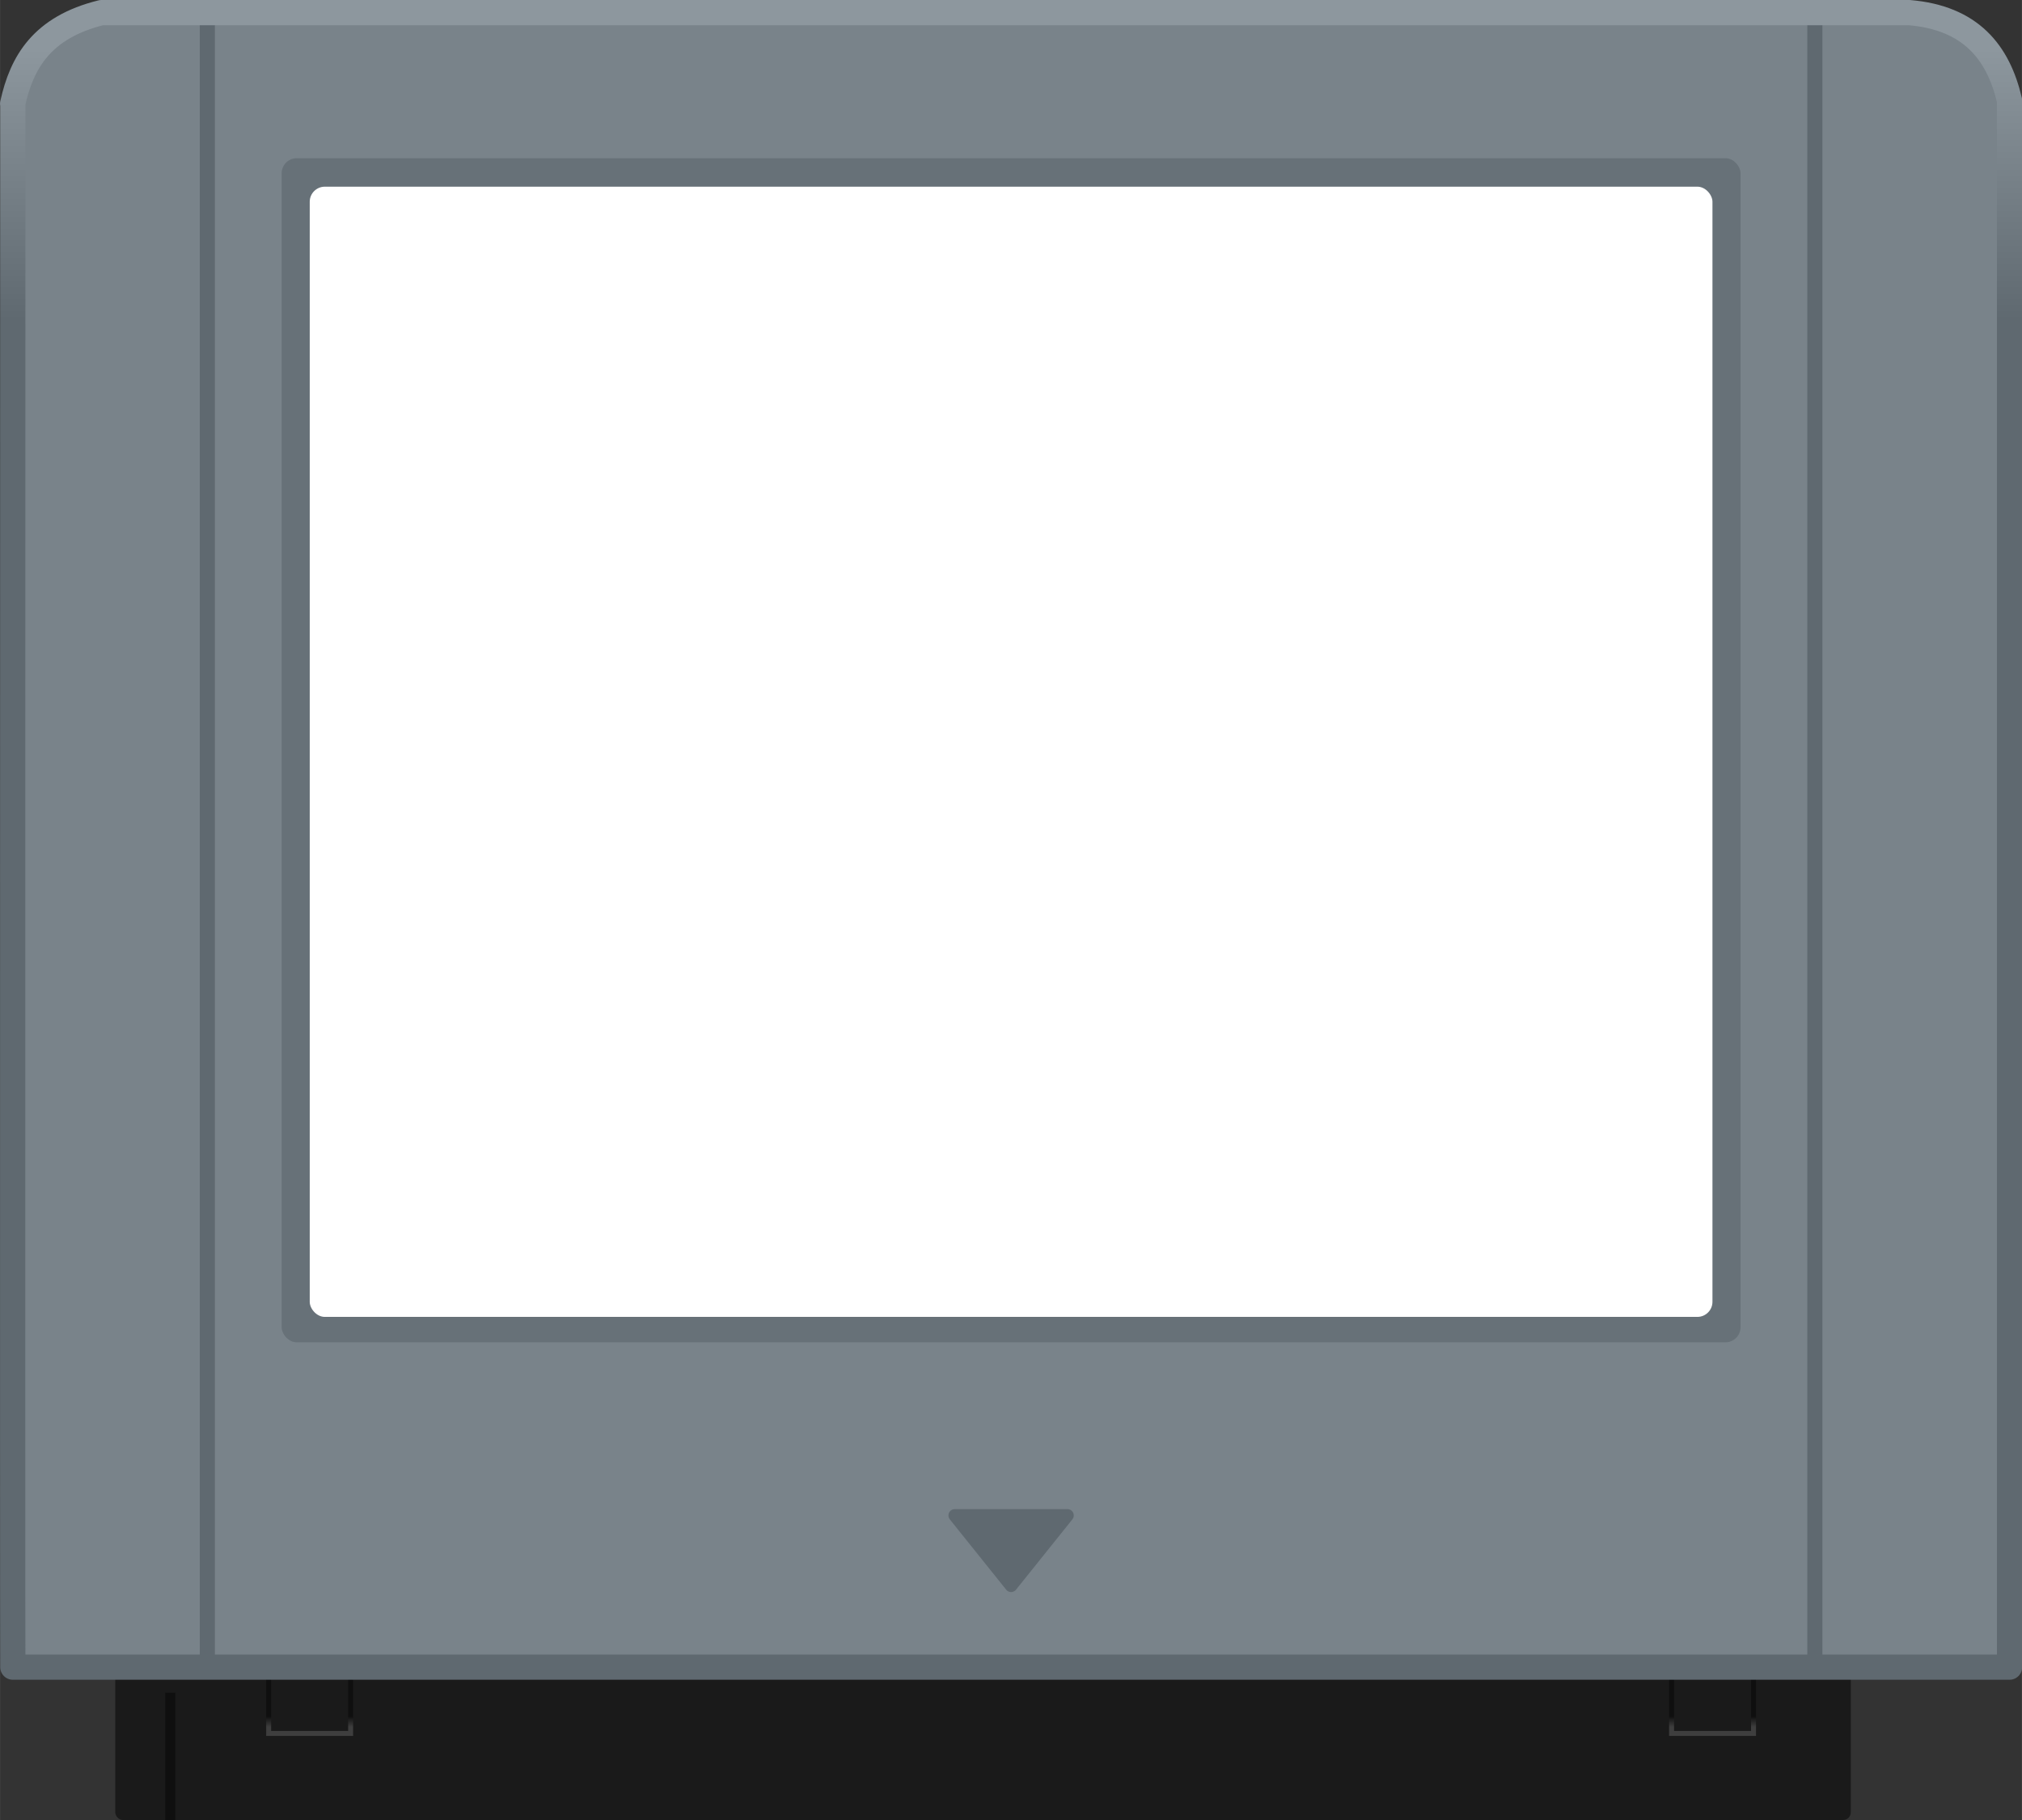
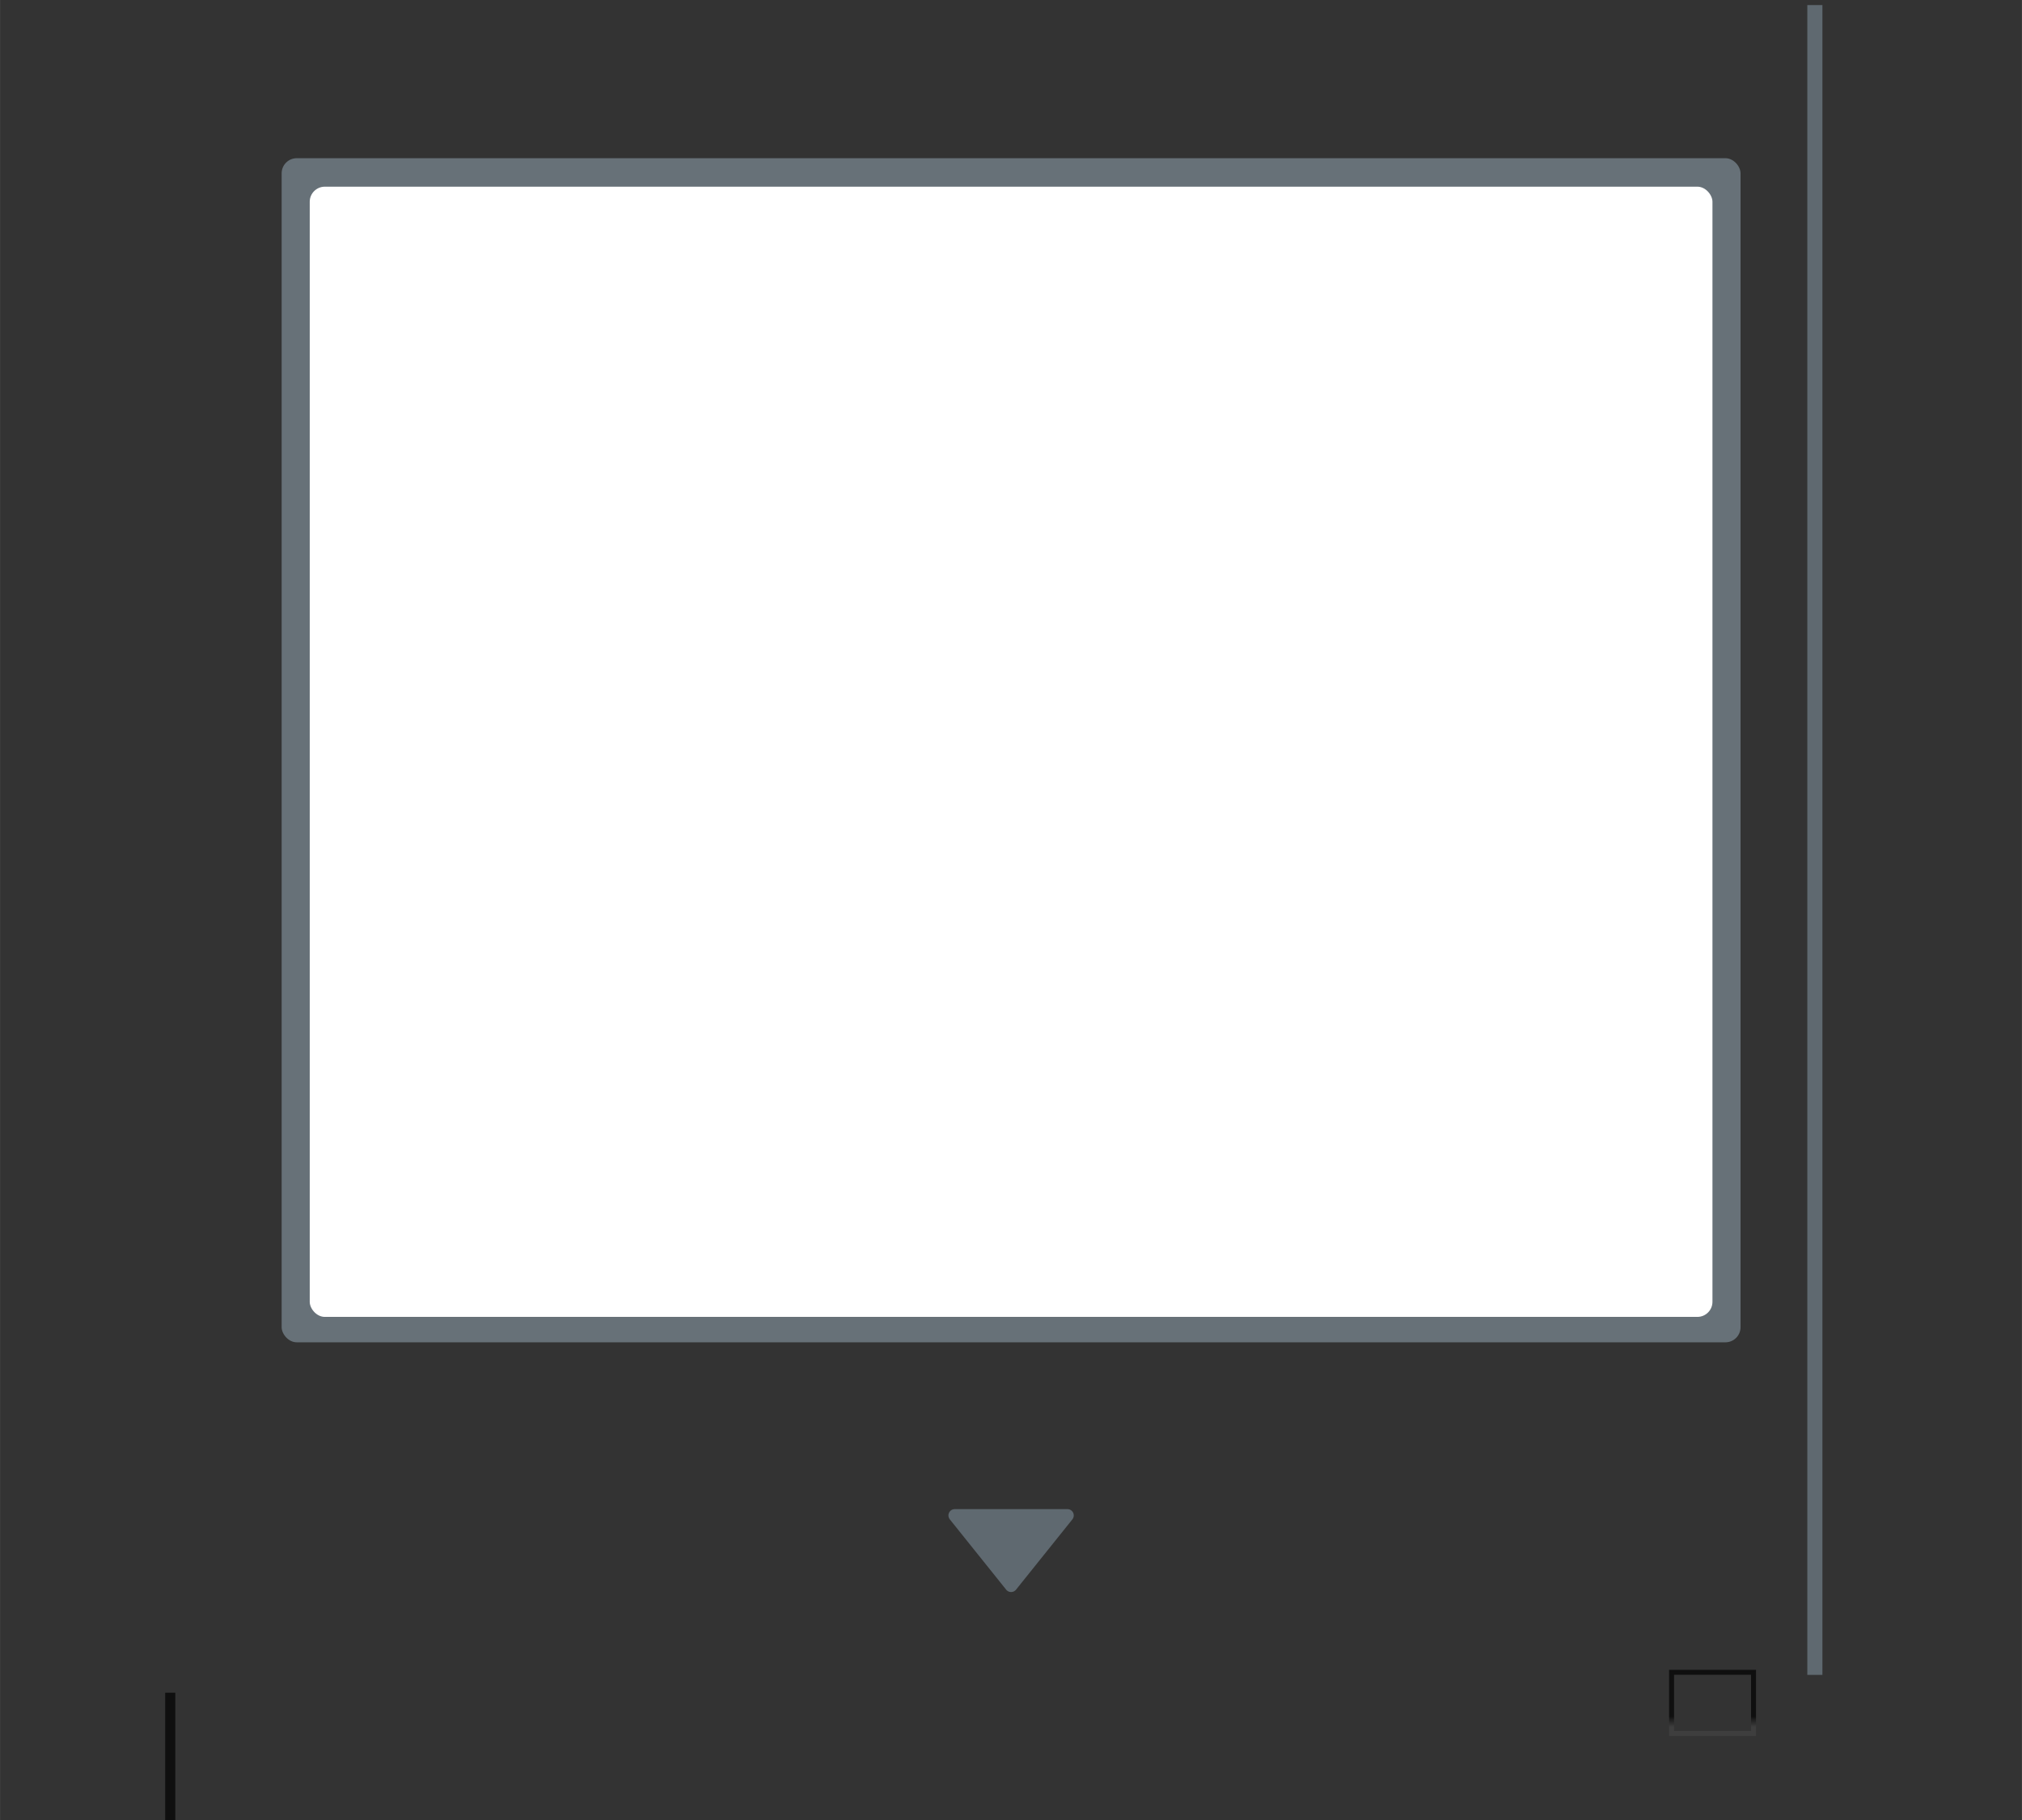
<svg xmlns="http://www.w3.org/2000/svg" xmlns:ns1="http://www.inkscape.org/namespaces/inkscape" xmlns:ns2="http://sodipodi.sourceforge.net/DTD/sodipodi-0.dtd" xmlns:xlink="http://www.w3.org/1999/xlink" width="40" height="36" viewBox="0 0 10.583 9.525" version="1.1" id="svg5" xml:space="preserve" ns1:version="1.2.2 (732a01da63, 2022-12-09)" ns2:docname="VB Cartridge.svg">
  <rect x="0" y="0" width="10.583" height="9.525" fill="#333333" stroke="none" />
  <ns2:namedview id="namedview7" pagecolor="#505050" bordercolor="#eeeeee" borderopacity="1" ns1:showpageshadow="0" ns1:pageopacity="0" ns1:pagecheckerboard="0" ns1:deskcolor="#505050" ns1:document-units="px" showgrid="false" ns1:zoom="16" ns1:cx="8.4375" ns1:cy="13" ns1:window-width="1920" ns1:window-height="1017" ns1:window-x="-8" ns1:window-y="-8" ns1:window-maximized="1" ns1:current-layer="layer3" />
  <defs id="defs2">
    <linearGradient ns1:collect="always" id="linearGradient9533">
      <stop style="stop-color:#3e3e3e;stop-opacity:1;" offset="0" id="stop9529" />
      <stop style="stop-color:#0f0f0f;stop-opacity:1;" offset="1" id="stop9531" />
    </linearGradient>
    <linearGradient ns1:collect="always" id="linearGradient4270">
      <stop style="stop-color:#5f6970;stop-opacity:1;" offset="0" id="stop4266" />
      <stop style="stop-color:#8d979e;stop-opacity:1;" offset="1" id="stop4268" />
    </linearGradient>
    <linearGradient ns1:collect="always" xlink:href="#linearGradient4270" id="linearGradient4272" x1="2.764" y1="0.862" x2="2.764" y2="0.157" gradientUnits="userSpaceOnUse" gradientTransform="matrix(2.026,0,0,2.014,-0.067,-0.067)" />
    <linearGradient ns1:collect="always" xlink:href="#linearGradient9533" id="linearGradient9535" x1="0.833" y1="4.521" x2="0.833" y2="4.493" gradientUnits="userSpaceOnUse" gradientTransform="matrix(2.026,0,0,2.014,-0.067,-0.067)" />
    <linearGradient ns1:collect="always" xlink:href="#linearGradient9533" id="linearGradient12498" gradientUnits="userSpaceOnUse" x1="0.833" y1="4.521" x2="0.833" y2="4.493" gradientTransform="matrix(2.026,0,0,2.014,7.275,-0.067)" />
  </defs>
  <g ns1:groupmode="layer" id="layer4" ns1:label="bottomreader" style="display:inline">
-     <rect style="display:inline;opacity:1;fill:#1a1a1a;fill-opacity:1;stroke:none;stroke-width:0.191;stroke-dasharray:none" id="rect1378" width="9.084" height="0.799" x="0.603" y="8.726" ns1:label="bottom" rx="0.04" ry="0.04" />
    <path style="opacity:1;fill:#1a1a1a;fill-opacity:1;stroke:#0f0f0f;stroke-width:0.053;stroke-linecap:butt;stroke-linejoin:round;stroke-dasharray:none;stroke-opacity:1" d="m 0.891,8.859 v 0.666" id="path9342" ns1:label="leftseam" />
-     <rect style="opacity:1;fill:none;fill-opacity:1;stroke:url(#linearGradient9535);stroke-width:0.026;stroke-linecap:butt;stroke-linejoin:miter;stroke-dasharray:none;stroke-opacity:1" id="rect9459" width="0.429" height="0.32" x="1.406" y="8.752" ns1:label="leftridge" />
    <rect style="display:inline;fill:none;fill-opacity:1;stroke:url(#linearGradient12498);stroke-width:0.026;stroke-linecap:butt;stroke-linejoin:miter;stroke-dasharray:none;stroke-opacity:1" id="rect9459-5" width="0.429" height="0.32" x="8.749" y="8.752" ns1:label="rightridge" />
  </g>
  <g ns1:groupmode="layer" id="layer2" ns1:label="cartridgeshell">
-     <path style="display:inline;fill:#79838a;fill-opacity:1;stroke:none;stroke-width:0.132;stroke-linecap:round;stroke-linejoin:round;stroke-dasharray:none;stroke-opacity:1" d="m 0.067,0.543 c 0,0 -0.002,8.128 0,8.182 H 10.518 l 1e-6,-8.198 C 10.459,0.273 10.314,0.093 9.993,0.066 H 0.531 C 0.219,0.143 0.114,0.326 0.067,0.543 Z" id="path1546-3" ns2:nodetypes="ccccccc" ns1:label="innerfill" />
    <rect style="display:inline;fill:#677178;fill-opacity:1;stroke:none;stroke-width:0.135" id="rect1272" width="7.636" height="6.197" x="1.474" y="0.828" rx="0.079" ry="0.079" ns1:label="labelbottom" />
    <rect style="display:inline;fill:#ffffff;stroke:none;stroke-width:0.133" id="rect1272-5" width="7.342" height="5.915" x="1.621" y="0.977" rx="0.079" ry="0.079" ns1:label="label" />
-     <path style="display:inline;opacity:1;fill:#677178;fill-opacity:1;stroke:#5f6970;stroke-width:0.079;stroke-linecap:square;stroke-linejoin:round;stroke-dasharray:none;stroke-opacity:1" d="M 1.085,0.066 V 8.726" id="path7486" ns1:label="innerridgeleft" ns2:nodetypes="cc" />
    <path style="display:inline;fill:#677178;fill-opacity:1;stroke:#5f6970;stroke-width:0.079;stroke-linecap:square;stroke-linejoin:round;stroke-dasharray:none;stroke-opacity:1" d="M 9.499,0.066 V 8.726" id="path7486-6" ns1:label="innerridgeright" ns2:nodetypes="cc" />
    <path style="opacity:1;fill:#5f6970;fill-opacity:1;stroke:#5f6970;stroke-width:0.066;stroke-linecap:round;stroke-linejoin:round;stroke-dasharray:none;stroke-opacity:1" d="M 5.292,8.299 4.997,7.931 h 0.59 z" id="path14126" ns2:nodetypes="cccc" ns1:label="arrowinner" />
  </g>
  <g ns1:groupmode="layer" id="layer3" ns1:label="outer">
-     <path style="display:inline;opacity:1;fill:none;stroke:url(#linearGradient4272);stroke-width:0.132;stroke-linecap:round;stroke-linejoin:round;stroke-dasharray:none;stroke-opacity:1" d="m 0.067,0.543 c 0,0 -0.002,8.128 0,8.182 H 10.518 l 1e-6,-8.198 C 10.459,0.273 10.314,0.093 9.993,0.066 H 0.531 c -0.312,0.077 -0.417,0.26 -0.465,0.477 z" id="path1546" ns2:nodetypes="ccccccc" ns1:label="outerborder" />
-   </g>
+     </g>
</svg>